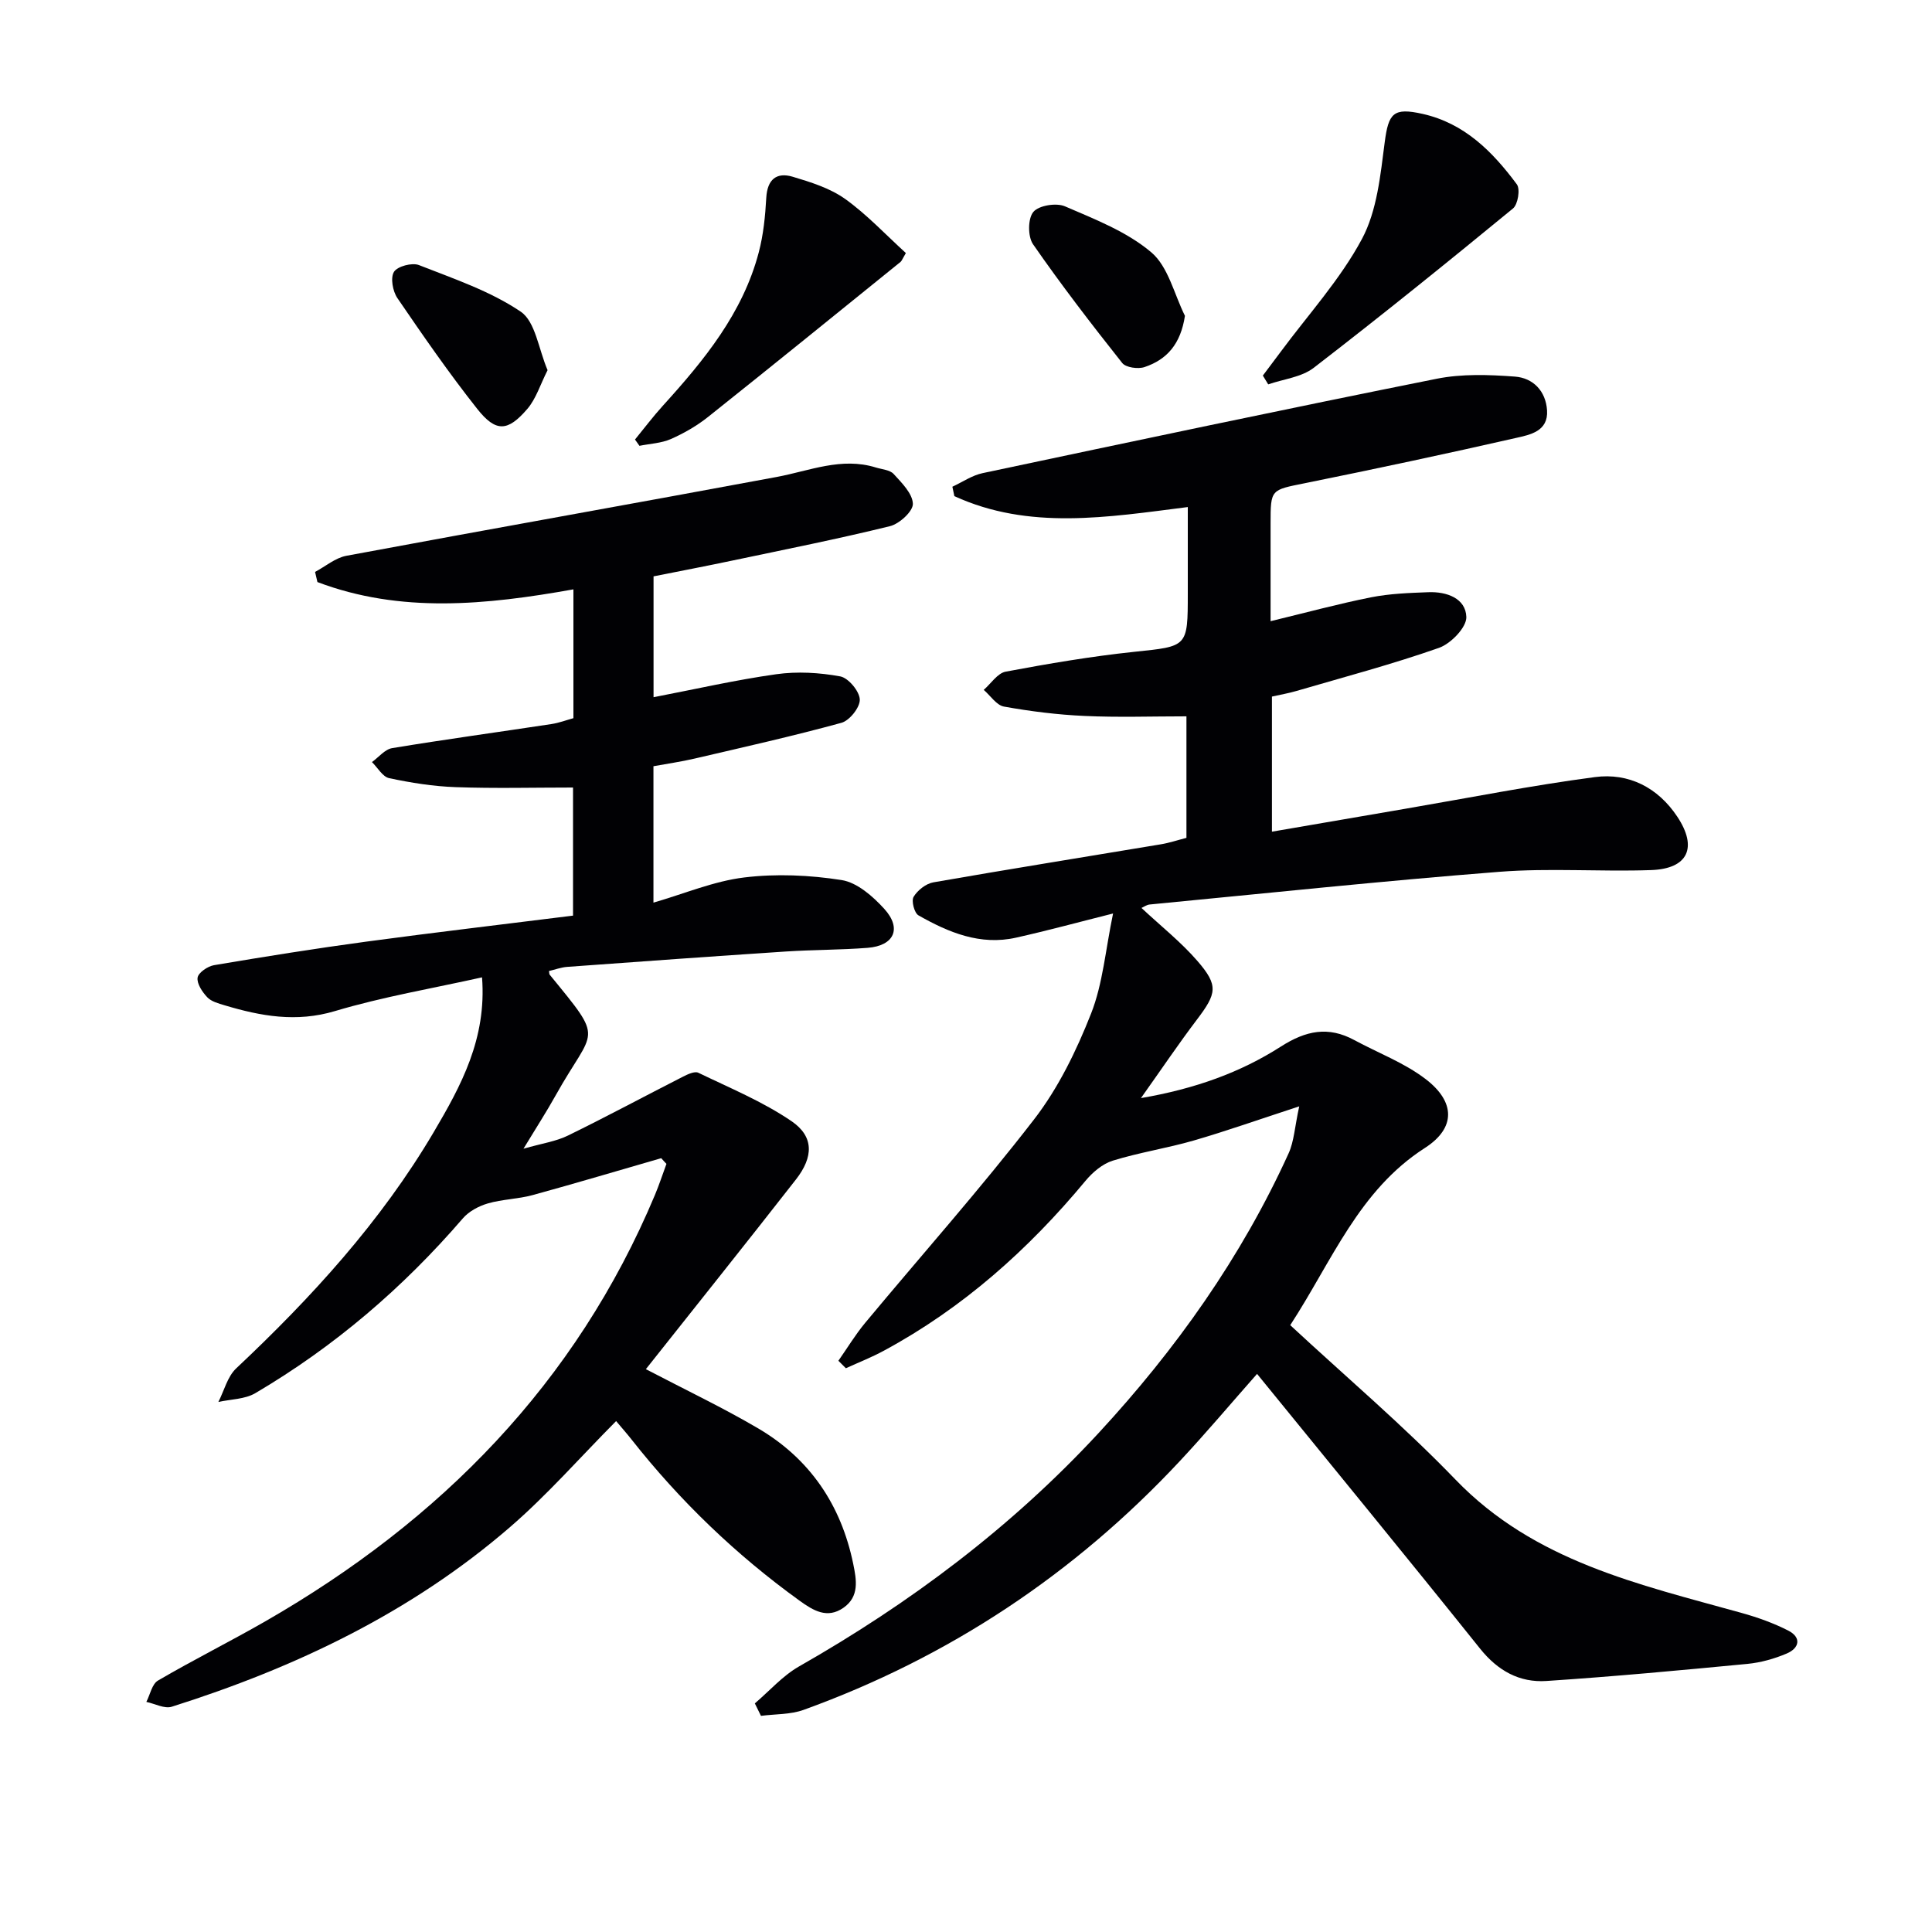
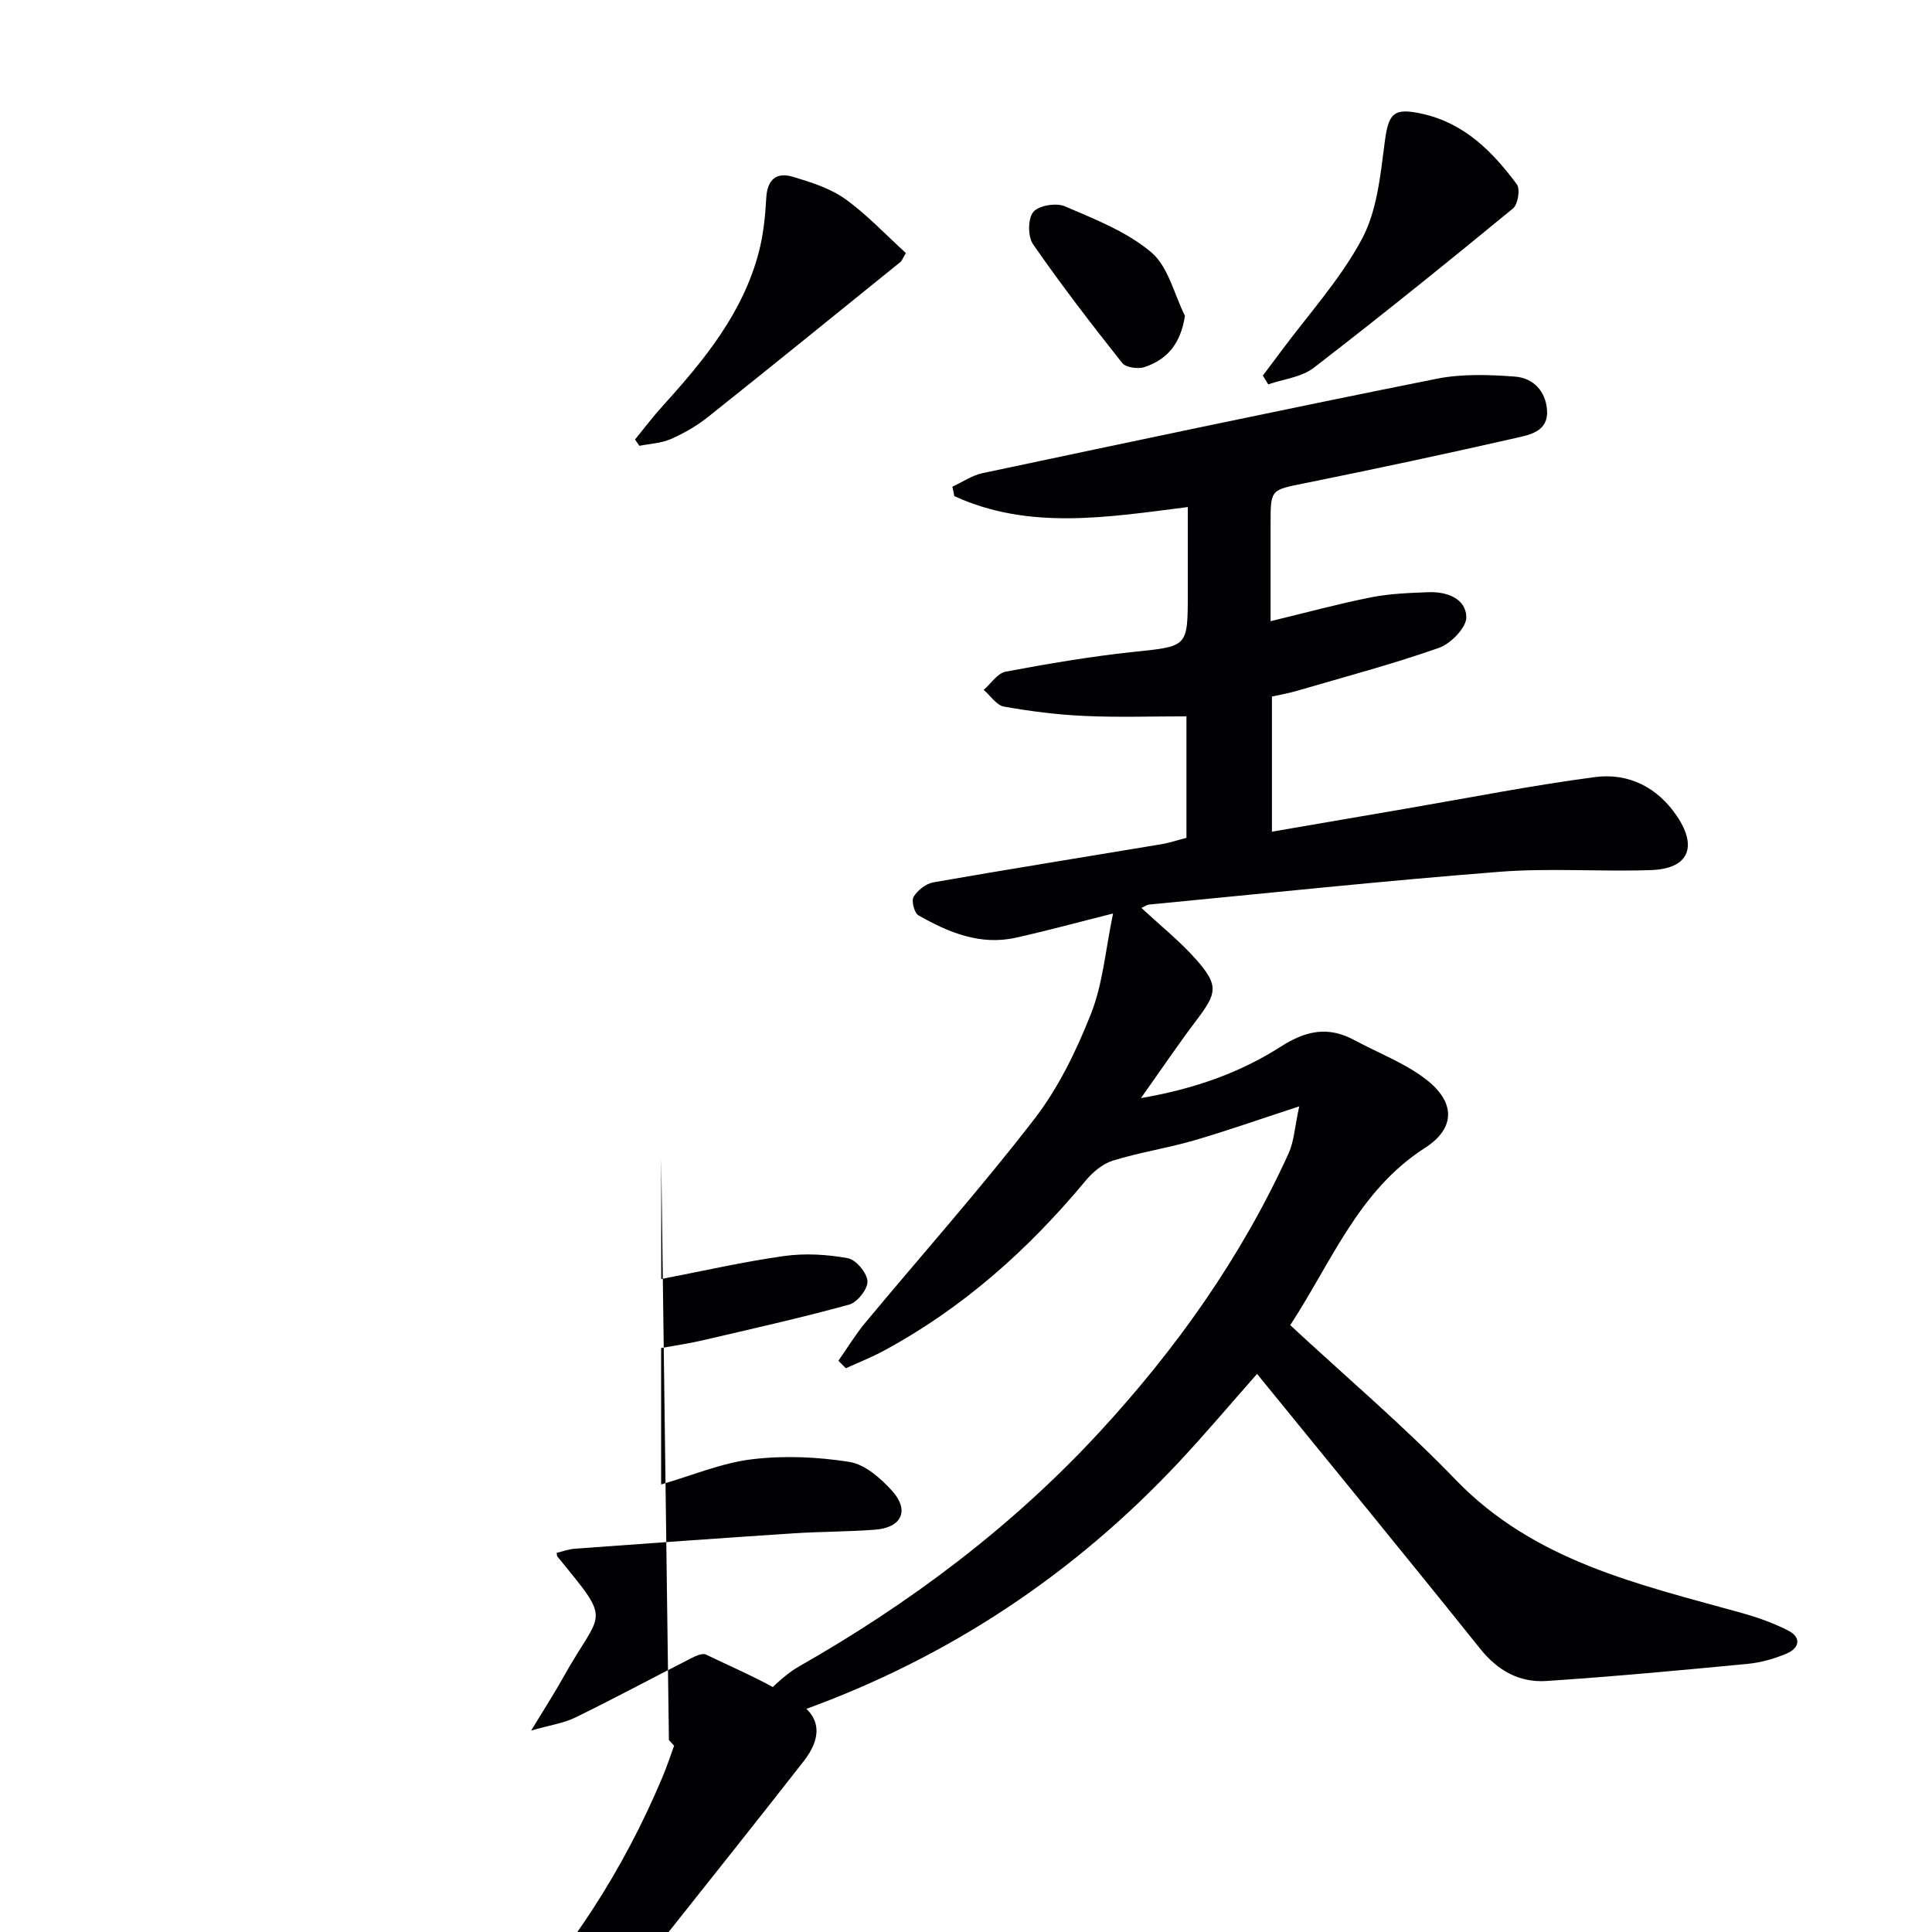
<svg xmlns="http://www.w3.org/2000/svg" enable-background="new 0 0 400 400" viewBox="0 0 400 400">
  <g fill="#010104">
    <path d="m156.28 352.67c3.03-2.58 5.75-5.71 9.15-7.65 23.02-13.11 43.97-28.83 61.99-48.29 16.03-17.33 29.58-36.4 39.38-57.96 1.12-2.47 1.25-5.4 2.19-9.71-8.37 2.73-15.05 5.1-21.84 7.07-5.53 1.6-11.27 2.47-16.76 4.17-2.13.66-4.19 2.42-5.66 4.19-11.82 14.23-25.4 26.34-41.74 35.16-2.53 1.37-5.23 2.43-7.86 3.63-.52-.52-1.03-1.03-1.55-1.55 1.84-2.62 3.5-5.38 5.53-7.83 11.69-14.06 23.86-27.73 35.02-42.19 5-6.48 8.74-14.19 11.76-21.85 2.45-6.21 2.98-13.18 4.56-20.73-6.82 1.71-13.42 3.51-20.08 5-7.41 1.67-13.98-1.07-20.22-4.62-.85-.49-1.5-3-1-3.83.82-1.36 2.55-2.73 4.09-3 15.67-2.74 31.38-5.25 47.07-7.87 1.77-.29 3.49-.87 5.33-1.34 0-8.8 0-17.39 0-25.16-7.23 0-14.16.24-21.07-.08-5.6-.25-11.2-.95-16.71-1.94-1.55-.28-2.8-2.26-4.19-3.46 1.5-1.3 2.85-3.45 4.54-3.77 8.8-1.65 17.65-3.16 26.55-4.1 11.13-1.17 11.16-.9 11.16-12.15 0-5.8 0-11.6 0-17.83-16.62 2.11-32.86 4.83-48.33-2.26-.14-.65-.27-1.3-.41-1.95 2.08-.96 4.07-2.35 6.25-2.81 31.31-6.63 62.62-13.26 94.01-19.54 5.24-1.05 10.83-.85 16.21-.45 3.74.28 6.39 2.96 6.65 6.99.28 4.34-3.51 5.05-6.38 5.7-14.54 3.31-29.13 6.42-43.75 9.38-7.07 1.43-7.11 1.21-7.11 8.37v20.2c7.33-1.77 14.01-3.59 20.79-4.94 3.88-.77 7.9-.91 11.87-1.06 3.79-.15 7.75 1.25 7.87 5.14.06 2.14-3.21 5.52-5.66 6.38-9.68 3.4-19.63 6.04-29.49 8.92-1.59.47-3.24.75-5.1 1.17v27.97c9.43-1.62 18.54-3.19 27.65-4.75 13.06-2.24 26.08-4.82 39.21-6.55 7.01-.93 13.06 2.16 17.07 8.2 4.25 6.4 2.21 10.78-5.41 11.05-10.48.37-21.02-.46-31.45.36-24.16 1.89-48.28 4.45-72.41 6.77-.59.06-1.15.48-1.67.71 3.98 3.73 8.18 7.04 11.61 11.01 4.37 5.05 3.96 6.7-.1 12.07-3.79 4.99-7.29 10.2-11.62 16.29 11.22-1.93 20.58-5.3 28.97-10.67 5.19-3.32 9.82-4.26 15.21-1.34 4.94 2.67 10.36 4.7 14.76 8.07 6.14 4.69 6.31 10.11-.15 14.26-13.69 8.79-19.19 23.35-27.88 36.69 11.45 10.63 23.4 20.76 34.23 31.99 16.33 16.94 37.93 21.66 59.18 27.58 3.32.92 6.63 2.1 9.69 3.66 2.78 1.42 2.33 3.63-.3 4.75-2.56 1.09-5.37 1.88-8.14 2.15-13.86 1.33-27.73 2.62-41.62 3.54-5.58.37-10.07-2.12-13.73-6.69-15.19-18.97-30.61-37.75-46.18-56.89-5.27 5.96-10.46 12.13-15.96 18.02-21.84 23.4-47.81 40.65-77.92 51.54-2.73.99-5.88.85-8.83 1.24-.42-.84-.84-1.71-1.27-2.58z" />
-     <path d="m136.9 239.79c-8.88 2.56-17.74 5.21-26.66 7.65-3.02.82-6.26.85-9.25 1.72-1.88.55-3.92 1.64-5.17 3.1-12.39 14.37-26.61 26.56-42.96 36.18-2.16 1.27-5.08 1.25-7.65 1.82 1.2-2.34 1.88-5.25 3.69-6.95 15.59-14.67 29.93-30.34 40.87-48.87 5.68-9.63 11.01-19.39 10.03-32.09-10.31 2.3-20.56 4.03-30.44 6.98-8.02 2.4-15.37 1.05-22.88-1.2-1.26-.38-2.72-.77-3.56-1.65-1.03-1.09-2.19-2.81-2.01-4.07.15-1.03 2.09-2.36 3.4-2.58 10.47-1.77 20.96-3.45 31.49-4.87 14.14-1.91 28.32-3.57 42.84-5.39 0-9.03 0-18.1 0-26.52-8.15 0-16.24.21-24.3-.08-4.61-.16-9.25-.9-13.77-1.86-1.36-.29-2.38-2.18-3.56-3.33 1.39-1 2.67-2.64 4.19-2.89 10.96-1.81 21.97-3.31 32.96-4.98 1.58-.24 3.11-.82 4.56-1.22 0-8.97 0-17.57 0-26.67-18.06 3.23-35.78 5.01-53-1.51-.16-.7-.33-1.4-.49-2.1 2.15-1.14 4.19-2.91 6.48-3.34 29.68-5.53 59.41-10.79 89.1-16.32 6.81-1.27 13.4-4.17 20.52-1.96 1.27.39 2.91.49 3.69 1.34 1.68 1.84 3.92 4.06 3.98 6.18.04 1.55-2.79 4.15-4.75 4.63-10.79 2.65-21.7 4.82-32.58 7.11-5.36 1.13-10.73 2.16-16.36 3.28v25.02c8.59-1.65 16.95-3.57 25.42-4.76 4.33-.61 8.92-.34 13.23.45 1.68.31 3.97 3.05 4.05 4.77.08 1.61-2.11 4.38-3.8 4.84-10.06 2.76-20.25 5.04-30.42 7.41-2.73.64-5.51 1.03-8.5 1.58v28.24c6.46-1.87 12.52-4.45 18.79-5.21 6.63-.81 13.57-.5 20.18.54 3.21.51 6.47 3.37 8.83 5.97 3.68 4.06 2.03 7.63-3.46 8.06-5.63.44-11.3.39-16.93.76-15.09.99-30.17 2.08-45.25 3.18-1.28.09-2.54.57-3.79.86.07.42.05.63.14.75 11.59 14.17 9.19 10.74 1.23 25.02-1.85 3.32-3.92 6.52-6.65 11.02 3.86-1.11 6.74-1.51 9.22-2.73 8.02-3.92 15.87-8.15 23.83-12.2.96-.49 2.39-1.16 3.15-.8 6.53 3.16 13.35 5.97 19.3 10.03 4.66 3.18 4.56 7.4.91 12.07-10.3 13.19-20.76 26.26-31.07 39.27 8.07 4.22 15.81 7.9 23.18 12.22 10.76 6.3 17.24 15.88 19.75 28.09.68 3.3 1.31 6.77-2.02 9.09-3.37 2.35-6.25.58-9.08-1.46-13.18-9.51-24.78-20.66-34.83-33.42-.91-1.16-1.89-2.26-3.16-3.77-7.46 7.51-14.26 15.3-22.01 21.99-20.45 17.66-44.4 29.06-69.99 37.15-1.5.47-3.5-.63-5.26-1 .78-1.51 1.17-3.7 2.41-4.42 7.32-4.28 14.92-8.07 22.27-12.29 36.26-20.84 64.27-49.26 80.63-88.28.88-2.1 1.58-4.27 2.37-6.4-.37-.38-.72-.78-1.08-1.18z" />
+     <path d="m136.9 239.79v25.02c8.59-1.65 16.95-3.57 25.42-4.76 4.33-.61 8.92-.34 13.23.45 1.68.31 3.97 3.05 4.05 4.77.08 1.61-2.11 4.38-3.8 4.84-10.06 2.76-20.25 5.04-30.42 7.41-2.73.64-5.51 1.03-8.5 1.58v28.24c6.46-1.87 12.52-4.45 18.79-5.21 6.63-.81 13.57-.5 20.18.54 3.21.51 6.47 3.37 8.83 5.97 3.68 4.06 2.03 7.63-3.46 8.06-5.63.44-11.3.39-16.93.76-15.09.99-30.17 2.08-45.25 3.18-1.28.09-2.54.57-3.79.86.07.42.05.63.14.75 11.59 14.17 9.19 10.74 1.23 25.02-1.85 3.32-3.92 6.52-6.65 11.02 3.86-1.11 6.74-1.51 9.22-2.73 8.02-3.92 15.87-8.15 23.83-12.2.96-.49 2.39-1.16 3.15-.8 6.53 3.16 13.35 5.97 19.3 10.03 4.66 3.18 4.56 7.4.91 12.07-10.3 13.19-20.76 26.26-31.07 39.27 8.07 4.22 15.81 7.9 23.18 12.22 10.76 6.3 17.24 15.88 19.75 28.09.68 3.3 1.31 6.77-2.02 9.09-3.37 2.35-6.25.58-9.08-1.46-13.18-9.51-24.78-20.66-34.83-33.42-.91-1.16-1.89-2.26-3.16-3.77-7.46 7.51-14.26 15.3-22.01 21.99-20.45 17.66-44.4 29.06-69.99 37.15-1.5.47-3.5-.63-5.26-1 .78-1.51 1.17-3.7 2.41-4.42 7.32-4.28 14.92-8.07 22.27-12.29 36.26-20.84 64.27-49.26 80.63-88.28.88-2.1 1.58-4.27 2.37-6.4-.37-.38-.72-.78-1.08-1.18z" />
    <path d="m261.46 77.76c1.23-1.64 2.47-3.28 3.69-4.92 5.72-7.73 12.34-14.98 16.83-23.37 3.13-5.86 3.82-13.21 4.71-20.02.79-6.03 1.78-7.23 7.85-5.87 8.69 1.95 14.5 7.84 19.51 14.59.73.99.22 4.16-.8 4.99-13.61 11.18-27.32 22.25-41.27 33-2.52 1.94-6.24 2.32-9.41 3.42-.37-.6-.74-1.21-1.11-1.82z" />
    <path d="m187.55 52.39c-.76 1.29-.87 1.65-1.11 1.84-13.26 10.72-26.49 21.46-39.83 32.08-2.32 1.85-4.98 3.38-7.69 4.58-2 .88-4.34.97-6.53 1.41-.31-.43-.61-.86-.92-1.3 1.92-2.34 3.74-4.77 5.77-7 8.54-9.41 16.55-19.17 19.86-31.78.96-3.65 1.34-7.5 1.55-11.29.22-3.78 2.12-5.33 5.46-4.34 3.75 1.12 7.71 2.36 10.84 4.58 4.52 3.23 8.39 7.39 12.6 11.22z" />
    <path d="m245.33 65.39c-.89 5.83-3.71 9.05-8.37 10.61-1.34.45-3.87.1-4.62-.85-6.37-8.03-12.63-16.17-18.46-24.58-1.1-1.59-1.09-5.31.06-6.69 1.12-1.35 4.75-1.94 6.55-1.16 6.21 2.68 12.82 5.24 17.87 9.52 3.51 2.96 4.73 8.66 6.97 13.15z" />
-     <path d="m113.37 76.64c-1.51 2.97-2.38 5.91-4.19 8.02-4.07 4.74-6.52 4.86-10.37 0-5.85-7.39-11.22-15.16-16.54-22.95-.96-1.41-1.47-4.2-.7-5.43.72-1.15 3.74-1.95 5.16-1.4 7.2 2.83 14.75 5.37 21.07 9.64 3.06 2.07 3.69 7.73 5.57 12.12z" />
  </g>
</svg>